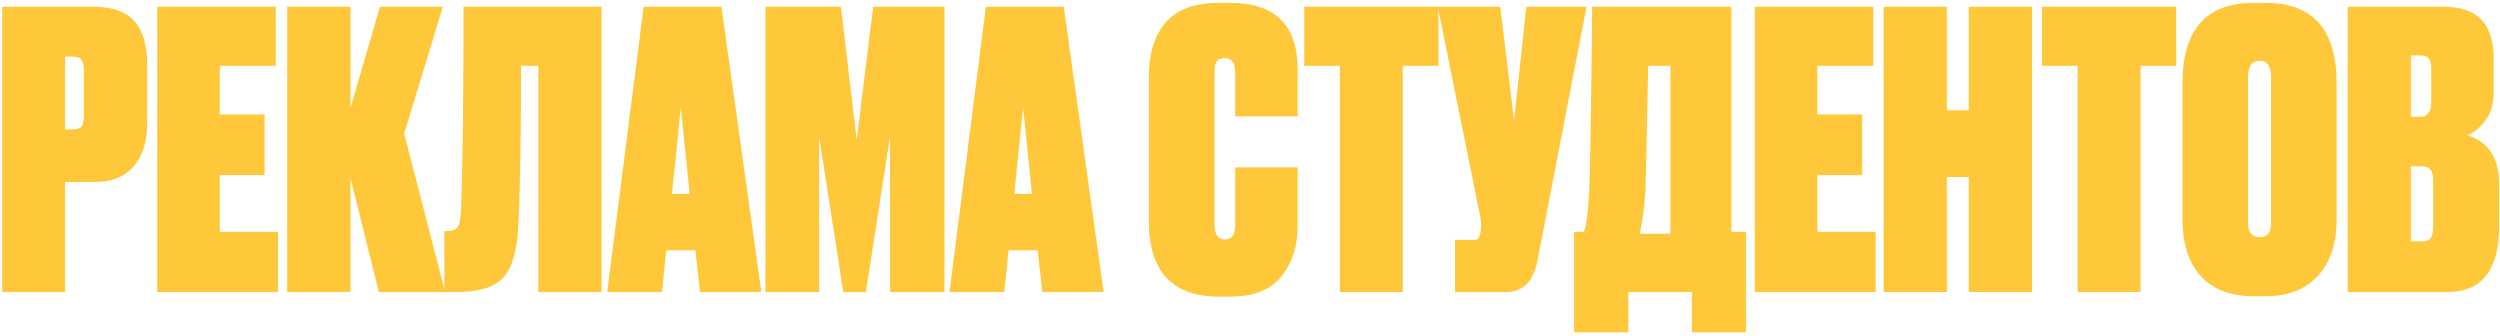
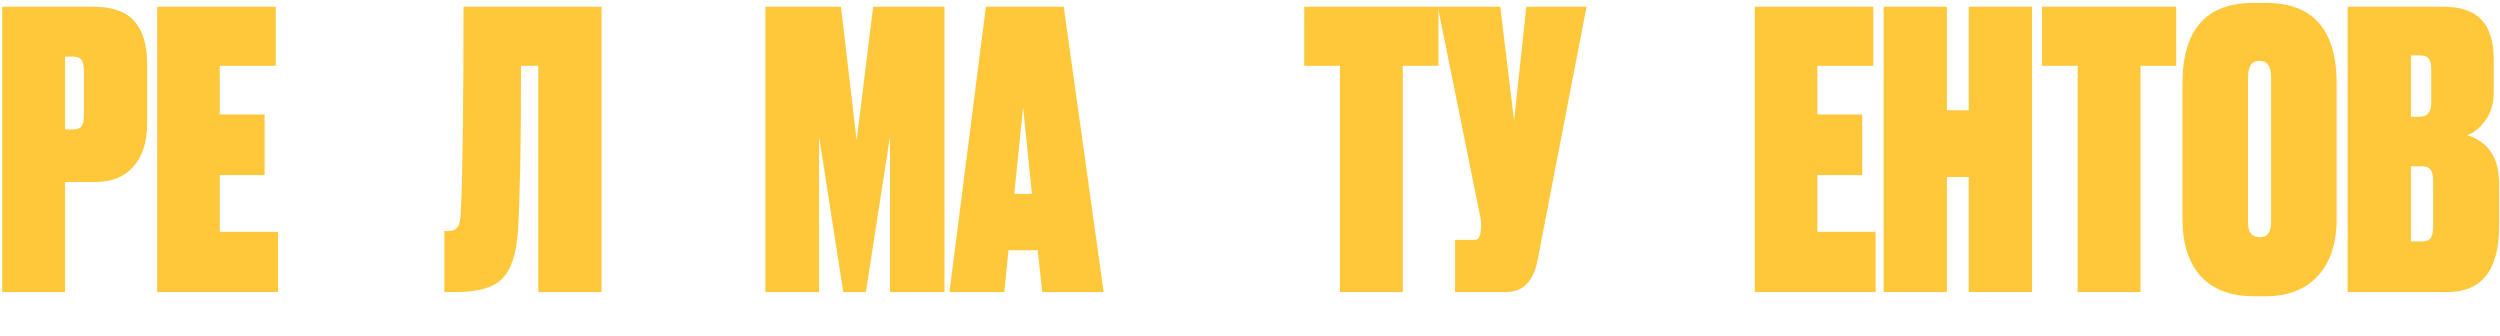
<svg xmlns="http://www.w3.org/2000/svg" width="565" height="76" viewBox="0 0 565 76" fill="none">
  <path d="M530.566 66V1.52H552.232C556.046 1.52 558.877 2.473 560.726 4.38C562.632 6.287 563.586 9.378 563.586 13.653V20.76C563.586 23.476 562.921 25.671 561.592 27.347C560.321 29.022 558.992 30.091 557.606 30.553C562.401 32.056 564.799 35.724 564.799 41.56V51.093C564.799 61.031 560.899 66 553.099 66H530.566ZM547.206 37.573H544.866V54.56H547.466C548.332 54.56 548.939 54.329 549.286 53.867C549.69 53.347 549.892 52.422 549.892 51.093V40.867C549.892 39.653 549.69 38.816 549.286 38.353C548.939 37.833 548.246 37.573 547.206 37.573ZM546.946 12.527H544.866V26.393H546.859C548.592 26.393 549.459 25.324 549.459 23.187V15.56C549.459 14.52 549.286 13.769 548.939 13.307C548.592 12.787 547.928 12.527 546.946 12.527Z" fill="#FFC83A" />
  <path d="M528.077 18.853V49.447C528.077 54.993 526.662 59.298 523.831 62.36C521 65.422 517.1 66.953 512.131 66.953H509.357C504.157 66.953 500.171 65.451 497.397 62.447C494.624 59.384 493.237 55.051 493.237 49.447V18.853C493.237 6.72 498.582 0.653 509.271 0.653H512.044C522.733 0.653 528.077 6.72 528.077 18.853ZM513.257 50.4V17.38C513.257 14.953 512.391 13.74 510.657 13.74C508.924 13.74 508.057 14.953 508.057 17.38V50.4C508.057 52.538 508.953 53.607 510.744 53.607C512.42 53.607 513.257 52.538 513.257 50.4Z" fill="#FFC83A" />
  <path d="M461.485 1.52H491.818V14.867H483.758V66H469.545V14.867H461.485V1.52Z" fill="#FFC83A" />
  <path d="M444.938 66V40H439.998V66H425.698V1.52H439.998V24.92H444.938V1.52H459.238V66H444.938Z" fill="#FFC83A" />
  <path d="M396.588 1.52H423.368V14.867H410.715V25.873H420.855V39.567H410.715V52.393H423.888V66H396.588V1.52Z" fill="#FFC83A" />
-   <path d="M382.364 75.1V66H367.977V75.1H355.757V52.393H357.924C358.444 51.469 358.848 48.58 359.137 43.727C359.368 38.873 359.599 24.804 359.83 1.52H391.29V52.393H394.584V75.1H382.364ZM371.877 43.033C371.588 47.136 371.155 50.4 370.577 52.827H377.51V14.867H372.484C372.137 32.662 371.935 42.051 371.877 43.033Z" fill="#FFC83A" />
  <path d="M358.562 1.52L347.469 58.893C346.544 63.631 344.176 66 340.362 66H328.836V54.213H332.909C333.544 54.213 333.949 54.098 334.122 53.867C334.353 53.578 334.527 53.058 334.642 52.307L334.729 51.18C334.729 50.082 334.584 48.956 334.296 47.8L324.936 1.52H339.062L342.182 27.26L344.956 1.52H358.562Z" fill="#FFC83A" />
  <path d="M294.753 1.52H325.087V14.867H317.027V66H302.813V14.867H294.753V1.52Z" fill="#FFC83A" />
-   <path d="M279.144 50.747V37.833H293.27V51.18C293.27 55.687 292.028 59.471 289.544 62.533C287.117 65.538 283.275 67.04 278.017 67.04H275.504C264.93 67.04 259.644 61.349 259.644 49.967V17.207C259.644 12.18 260.886 8.164 263.37 5.16C265.913 2.156 269.928 0.653 275.417 0.653H278.017C288.186 0.653 293.27 5.68 293.27 15.733V26.307H279.144V16.34C279.144 14.202 278.364 13.133 276.804 13.133C275.937 13.133 275.33 13.364 274.984 13.827C274.637 14.289 274.464 15.127 274.464 16.34V50.747C274.464 53 275.273 54.127 276.89 54.127C278.393 54.127 279.144 53 279.144 50.747Z" fill="#FFC83A" />
  <path d="M235.554 66L234.514 56.553H227.928L226.974 66H214.581L222.814 1.52H240.408L249.421 66H235.554ZM231.221 24.227L229.228 43.813H233.214L231.221 24.227Z" fill="#FFC83A" />
  <path d="M172.981 66V1.52H190.054L193.608 31.68L197.334 1.52H213.454V66H201.148V30.813L195.688 66H190.574L185.114 30.813V66H172.981Z" fill="#FFC83A" />
-   <path d="M158.198 66L157.158 56.553H150.571L149.618 66H137.224L145.458 1.52H163.051L172.064 66H158.198ZM153.864 24.227L151.871 43.813H155.858L153.864 24.227Z" fill="#FFC83A" />
  <path d="M104.149 47.887C104.553 39.278 104.755 23.822 104.755 1.52H135.955V66H121.655V14.867H117.755C117.755 32.2 117.524 44.651 117.062 52.22C116.715 57.362 115.531 60.944 113.509 62.967C111.544 64.989 108.078 66 103.109 66H100.422V52.22H101.115C102.271 52.22 103.051 51.902 103.455 51.267C103.86 50.573 104.091 49.447 104.149 47.887Z" fill="#FFC83A" />
-   <path d="M85.617 66L79.204 40.26V66H64.904V1.52H79.204V24.4L85.877 1.52H100.09L91.337 30.207L100.61 66H85.617Z" fill="#FFC83A" />
  <path d="M35.533 1.52H62.313V14.867H49.66V25.873H59.8V39.567H49.66V52.393H62.833V66H35.533V1.52Z" fill="#FFC83A" />
  <path d="M21.554 41.127H14.707V66H0.494V1.52H21.121C25.339 1.52 28.401 2.589 30.308 4.727C32.272 6.864 33.254 10.129 33.254 14.52V27.867C33.254 32.084 32.214 35.349 30.134 37.66C28.112 39.971 25.252 41.127 21.554 41.127ZM14.707 12.787V29.253H16.441C17.423 29.253 18.087 29.022 18.434 28.56C18.781 28.04 18.954 27.231 18.954 26.133V15.993C18.954 14.896 18.781 14.087 18.434 13.567C18.087 13.047 17.423 12.787 16.441 12.787H14.707Z" fill="#FFC83A" />
</svg>